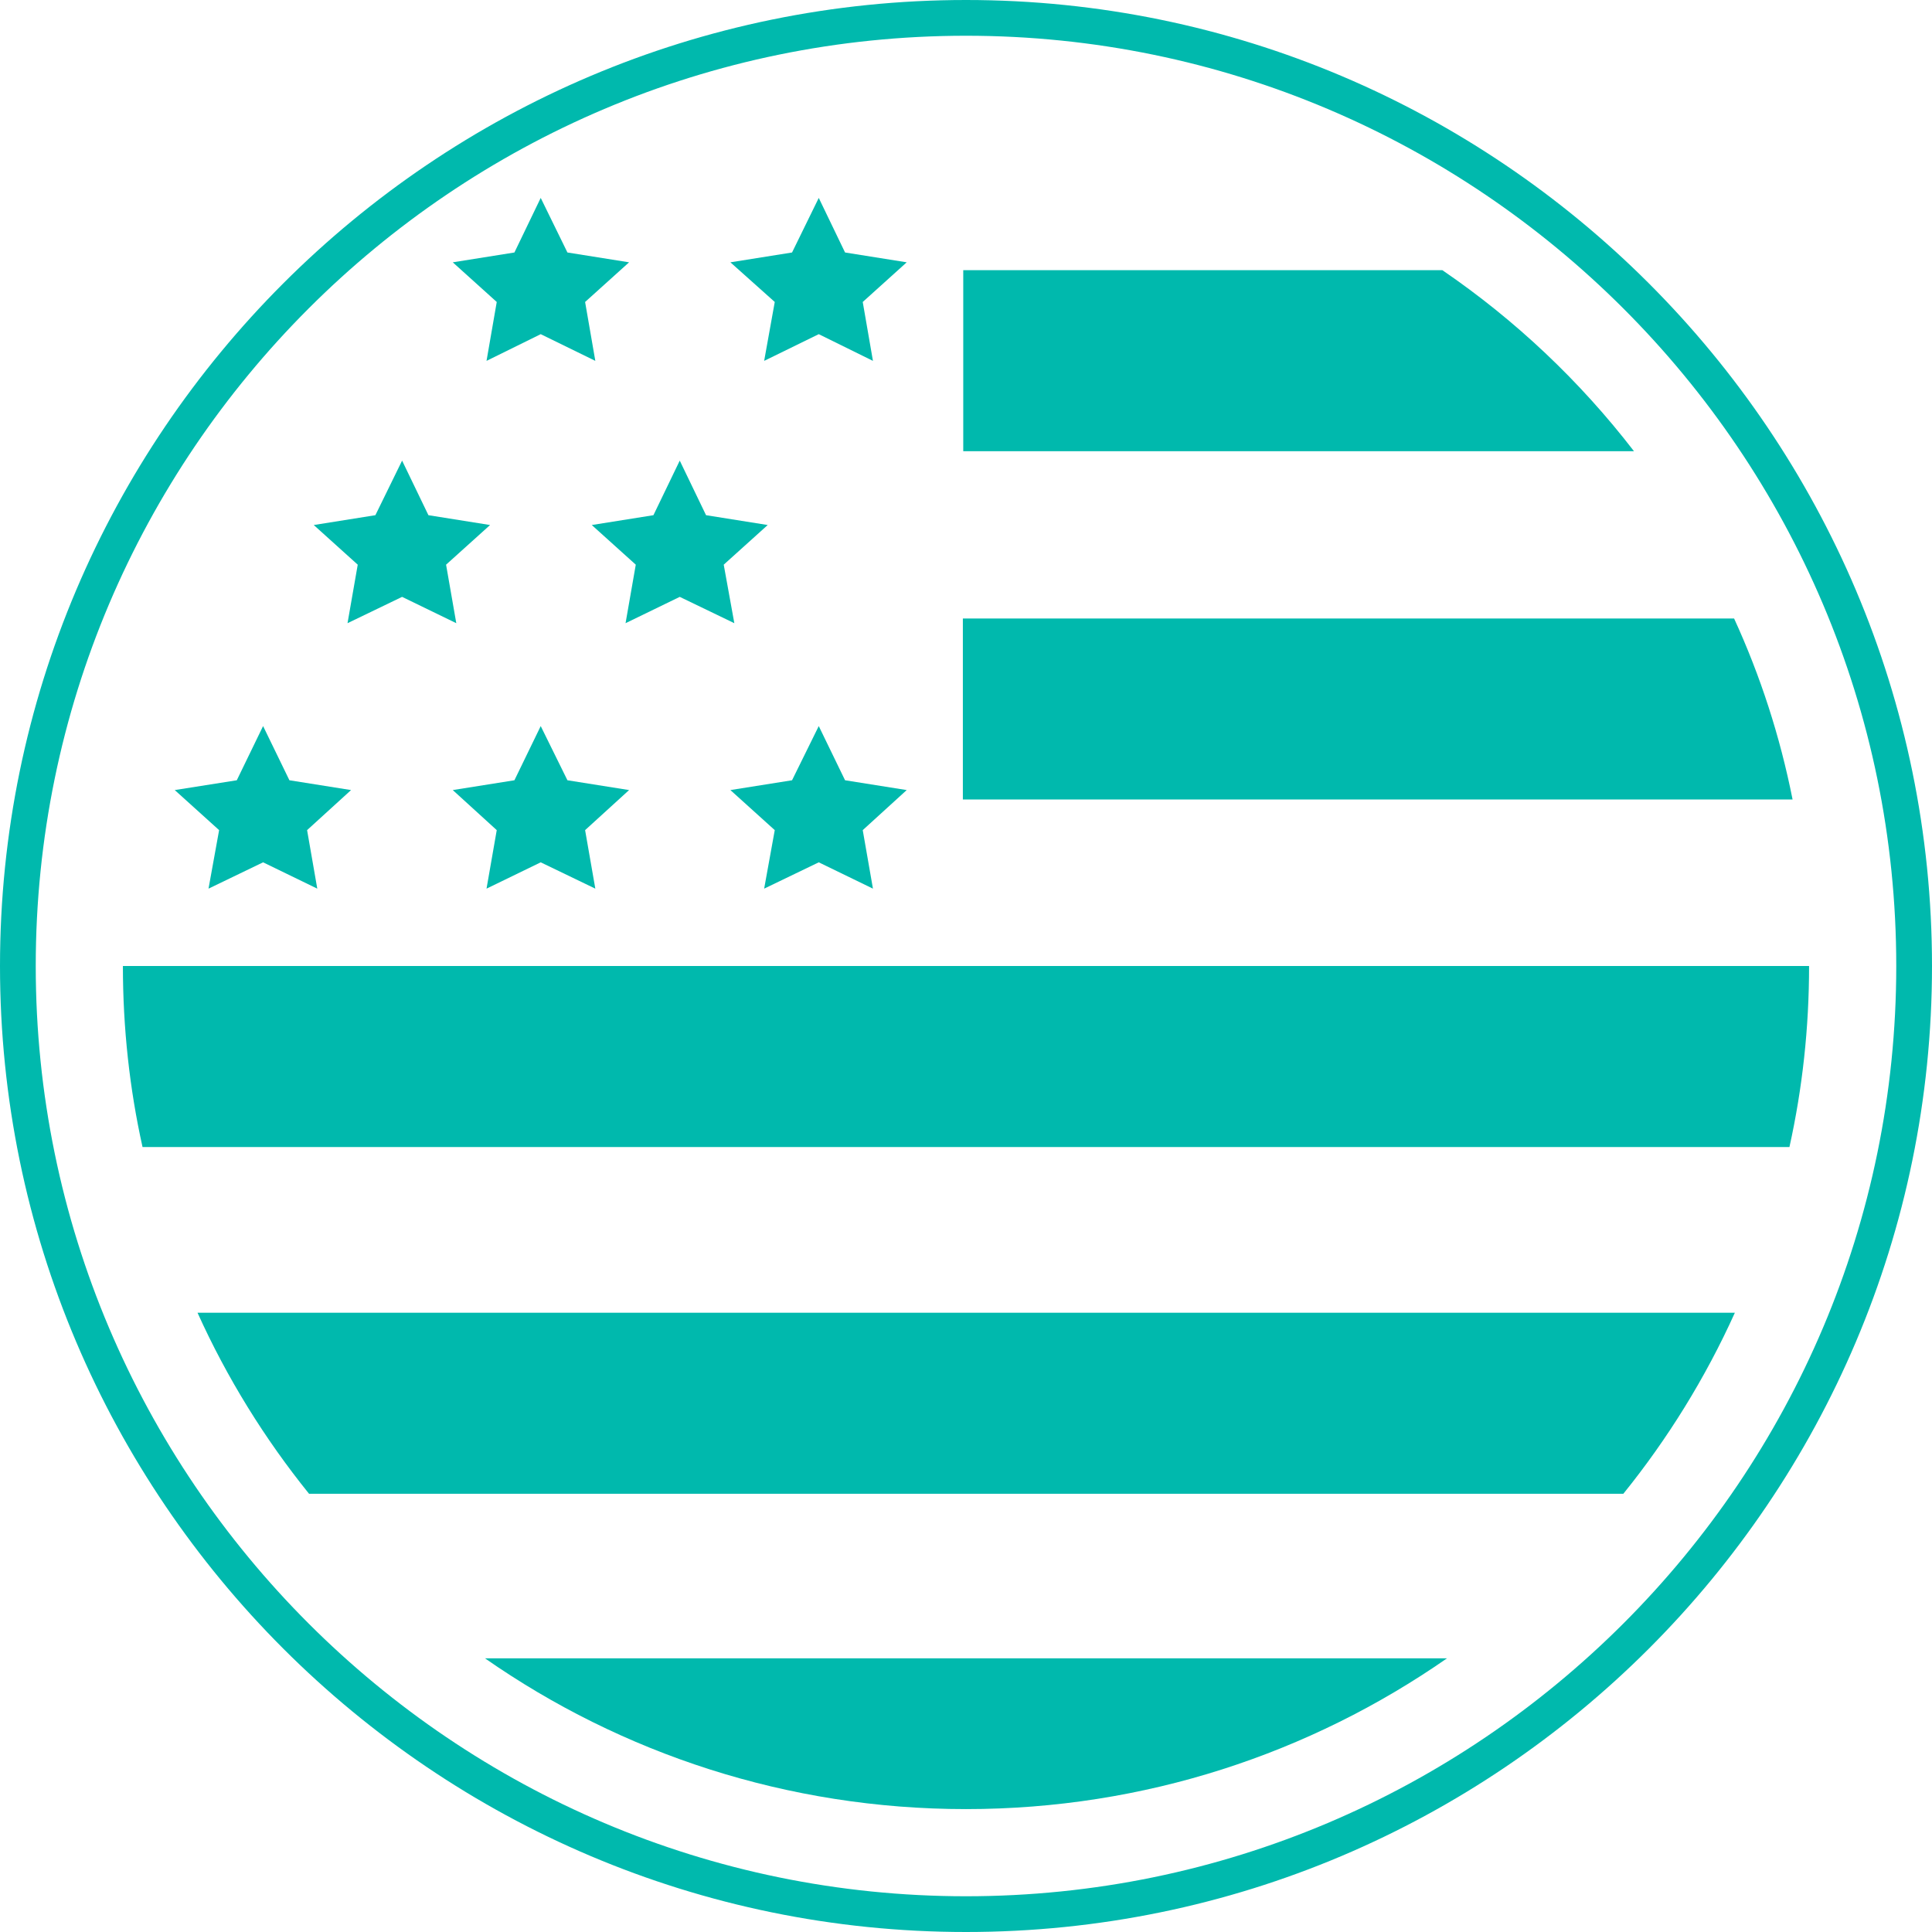
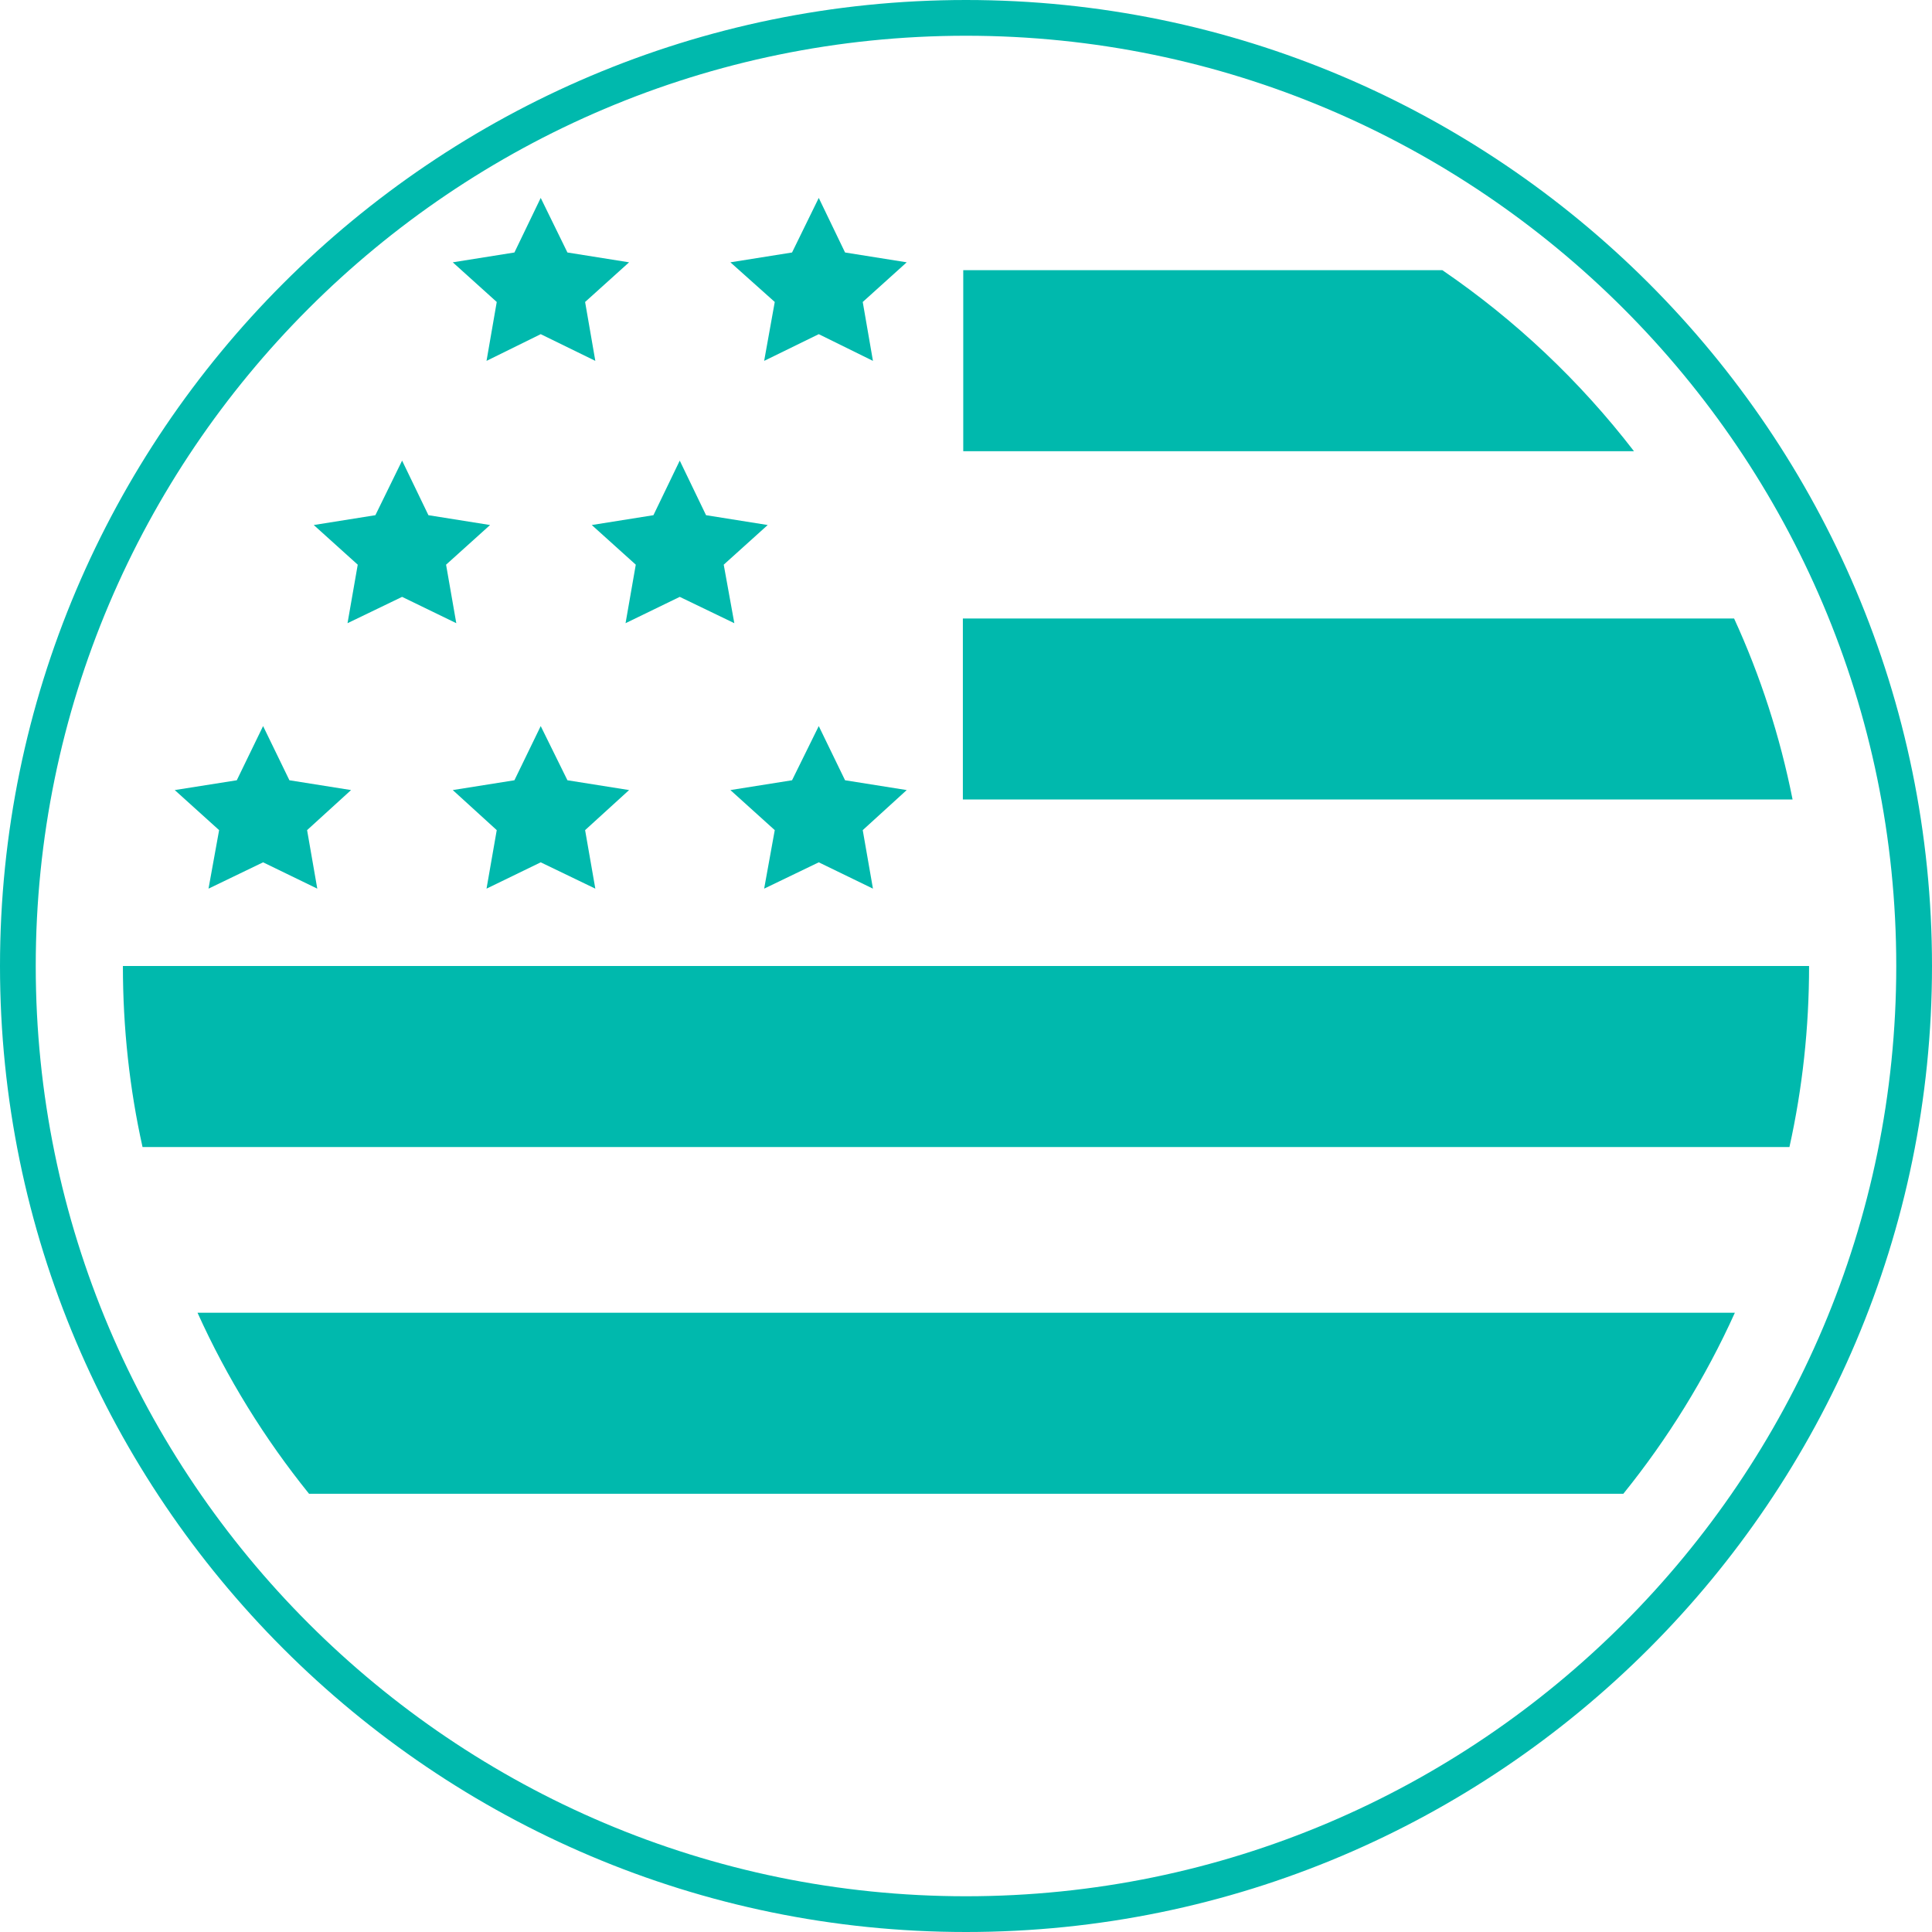
<svg xmlns="http://www.w3.org/2000/svg" width="80" height="80" viewBox="0 0 80 80" fill="none">
  <path d="M40 80C17.951 80 0 62.049 0 40C0 17.951 17.951 0 40 0C62.049 0 80 17.935 80 40C80 62.065 62.049 80 40 80ZM40 1.48C18.764 1.48 1.48 18.764 1.48 40C1.48 61.236 18.764 78.52 40 78.52C61.236 78.52 78.52 61.236 78.52 40C78.52 18.764 61.236 1.48 40 1.48Z" fill="#00B9AD" />
  <path d="M26.049 10.862L23.496 10.455L22.39 8.195L21.301 10.455L18.748 10.862L20.569 12.504L20.146 14.943L22.39 13.837L24.651 14.943L24.228 12.504L26.049 10.862Z" fill="#00B9AD" />
  <path d="M37.545 10.862L34.992 10.455L33.903 8.195L32.797 10.455L30.244 10.862L32.081 12.504L31.642 14.943L33.903 13.837L36.147 14.943L35.724 12.504L37.545 10.862Z" fill="#00B9AD" />
  <path d="M20.293 21.74L17.74 21.333L16.65 19.073L15.544 21.333L12.992 21.74L14.813 23.382L14.39 25.805L16.65 24.715L18.894 25.805L18.471 23.382L20.293 21.74Z" fill="#00B9AD" />
  <path d="M31.789 21.74L29.236 21.333L28.147 19.073L27.057 21.333L24.504 21.74L26.326 23.382L25.903 25.805L28.147 24.715L30.407 25.805L29.968 23.382L31.789 21.74Z" fill="#00B9AD" />
  <path d="M26.049 32.715L23.496 32.309L22.39 30.065L21.301 32.309L18.748 32.715L20.569 34.374L20.146 36.797L22.39 35.707L24.651 36.797L24.228 34.374L26.049 32.715Z" fill="#00B9AD" />
  <path d="M14.537 32.715L11.984 32.309L10.894 30.065L9.805 32.309L7.236 32.715L9.073 34.374L8.634 36.797L10.894 35.707L13.138 36.797L12.716 34.374L14.537 32.715Z" fill="#00B9AD" />
  <path d="M37.545 32.715L34.992 32.309L33.903 30.065L32.797 32.309L30.244 32.715L32.081 34.374L31.642 36.797L33.903 35.707L36.147 36.797L35.724 34.374L37.545 32.715Z" fill="#00B9AD" />
  <path d="M5.902 47.496H74.097C74.634 45.073 74.91 42.569 74.91 40H5.089C5.089 42.569 5.366 45.089 5.902 47.496Z" fill="#00B9AD" />
  <path d="M39.886 18.683H67.659C65.431 15.789 62.748 13.252 59.724 11.187H39.886V18.683Z" fill="#00B9AD" />
  <path d="M39.886 33.106H74.227C73.707 30.488 72.894 27.984 71.805 25.61H39.87V33.106H39.886Z" fill="#00B9AD" />
  <path d="M12.78 61.854H67.219C69.057 59.577 70.618 57.057 71.837 54.358H8.179C9.398 57.057 10.959 59.577 12.797 61.854H12.78Z" fill="#00B9AD" />
-   <path d="M40 74.911C47.398 74.911 54.26 72.602 59.918 68.667H20.081C25.723 72.602 32.601 74.911 40 74.911Z" fill="#00B9AD" />
</svg>